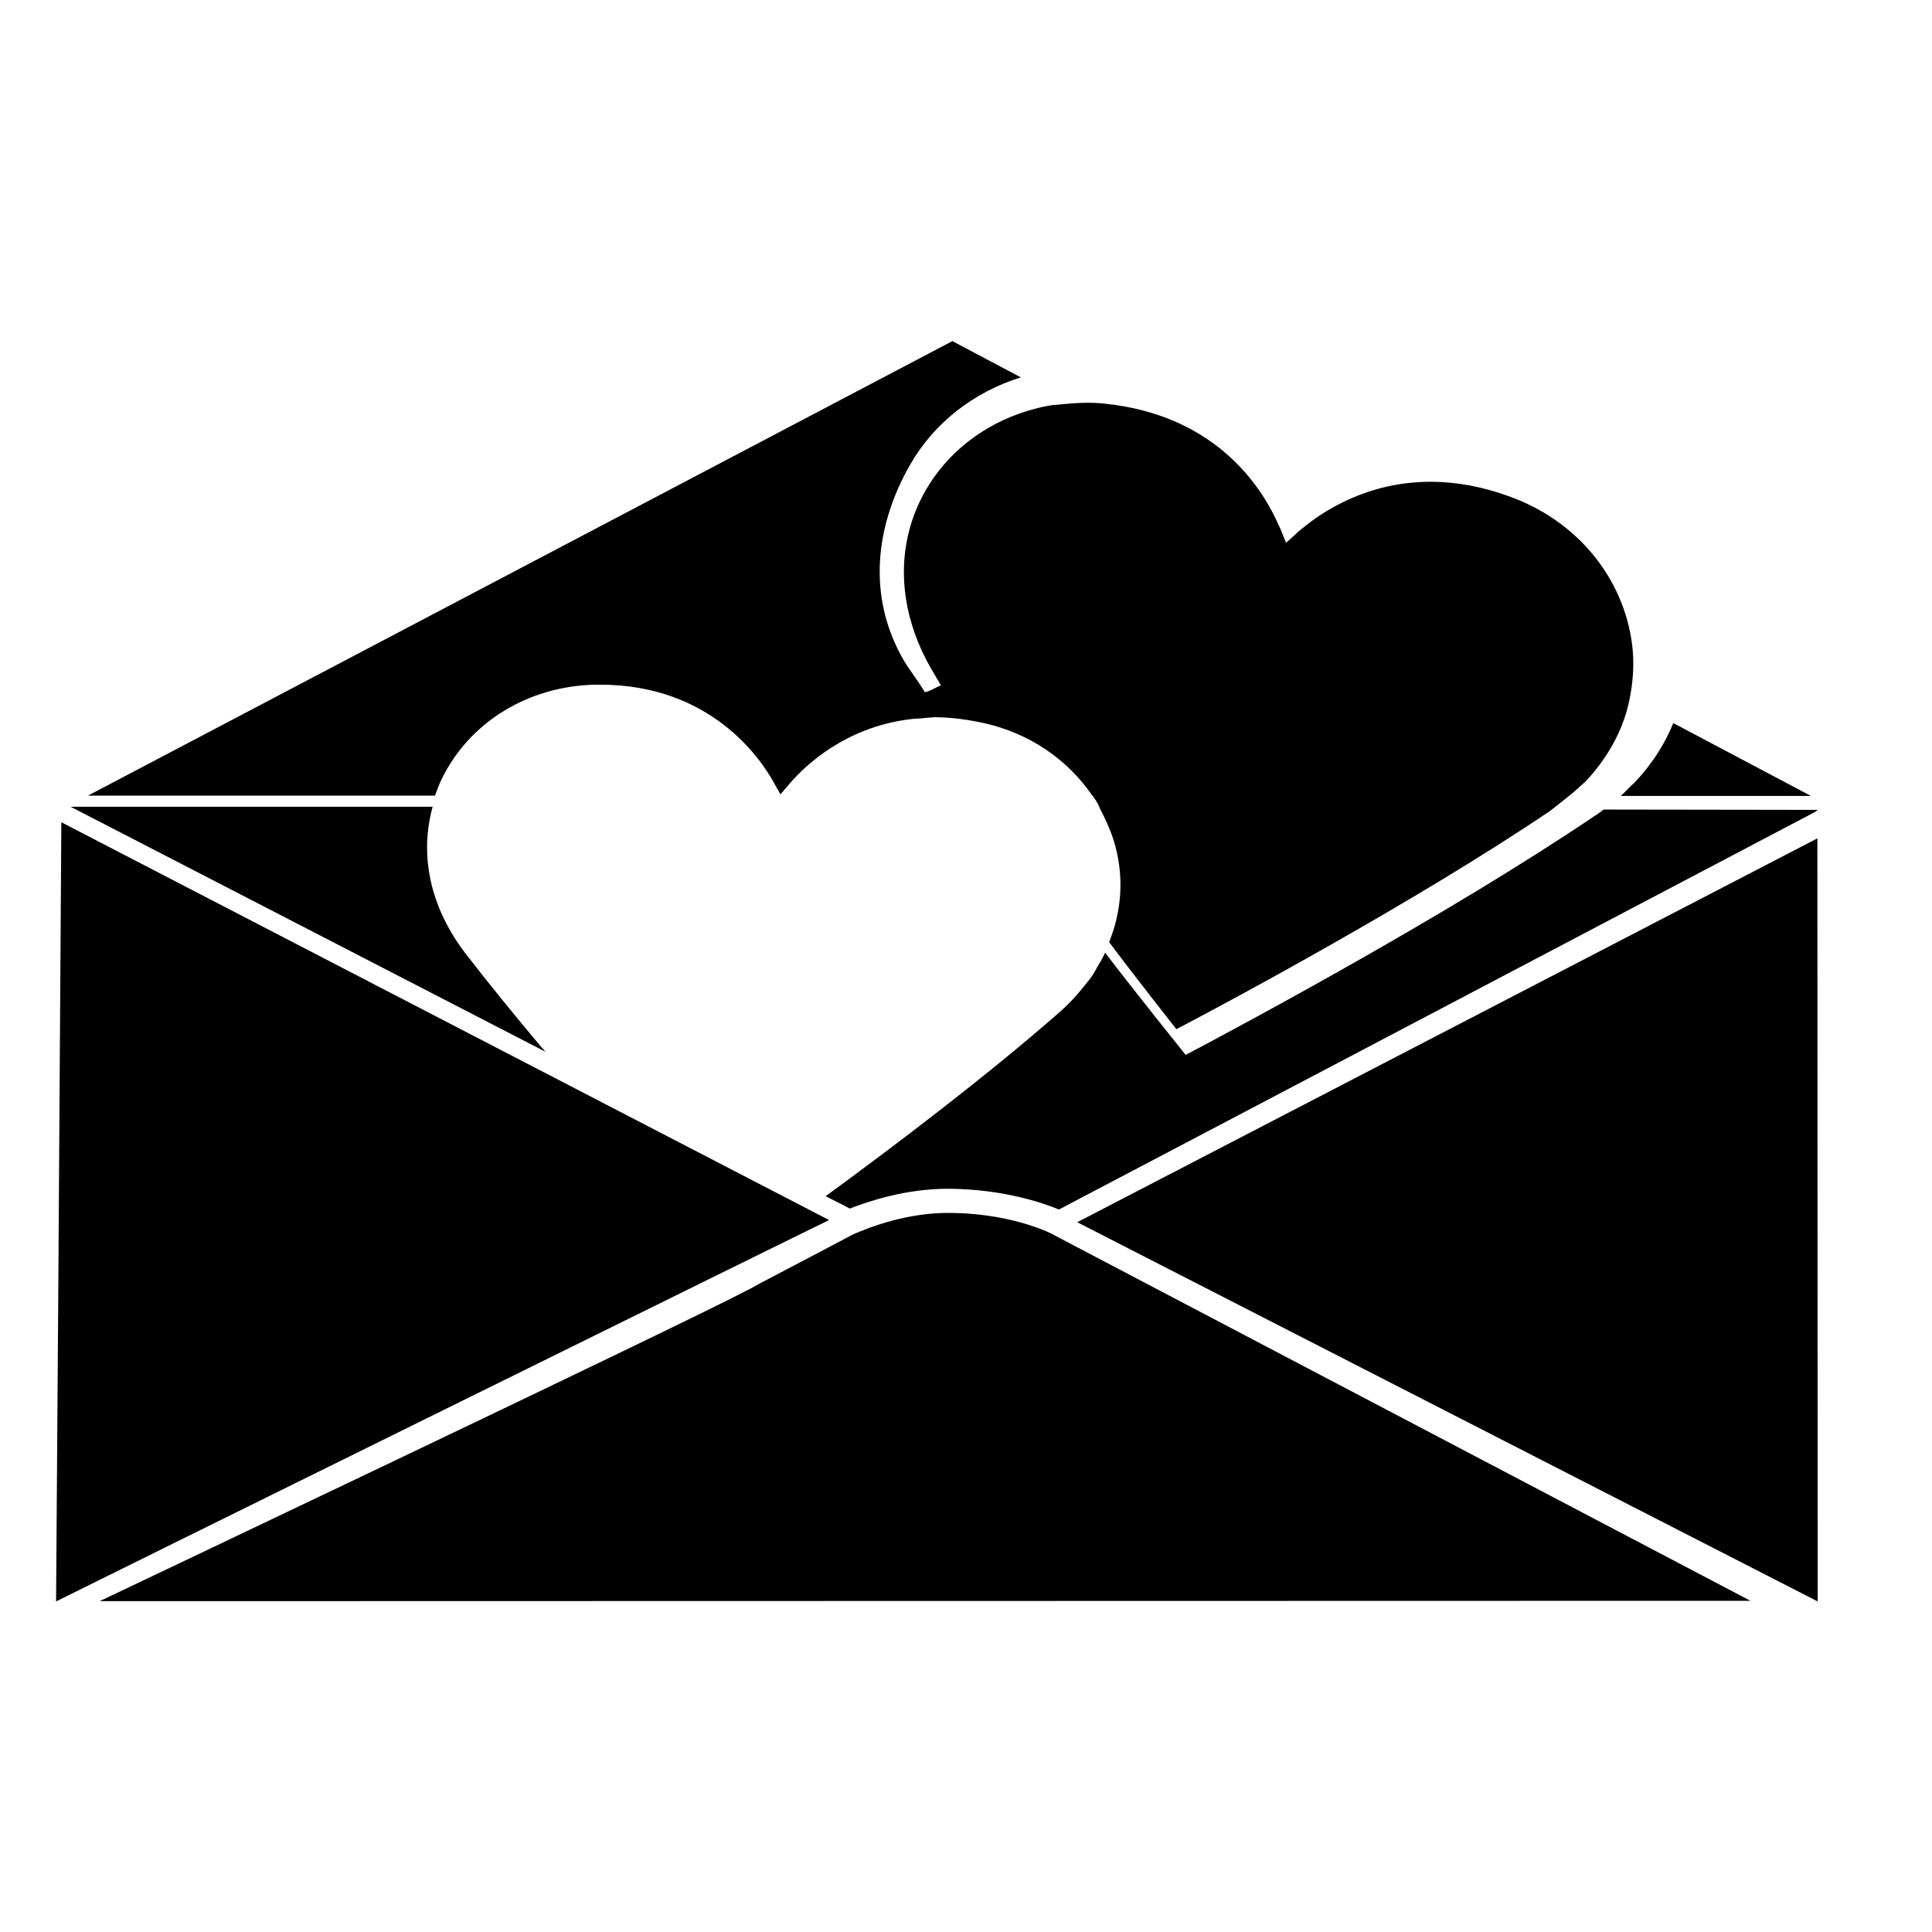
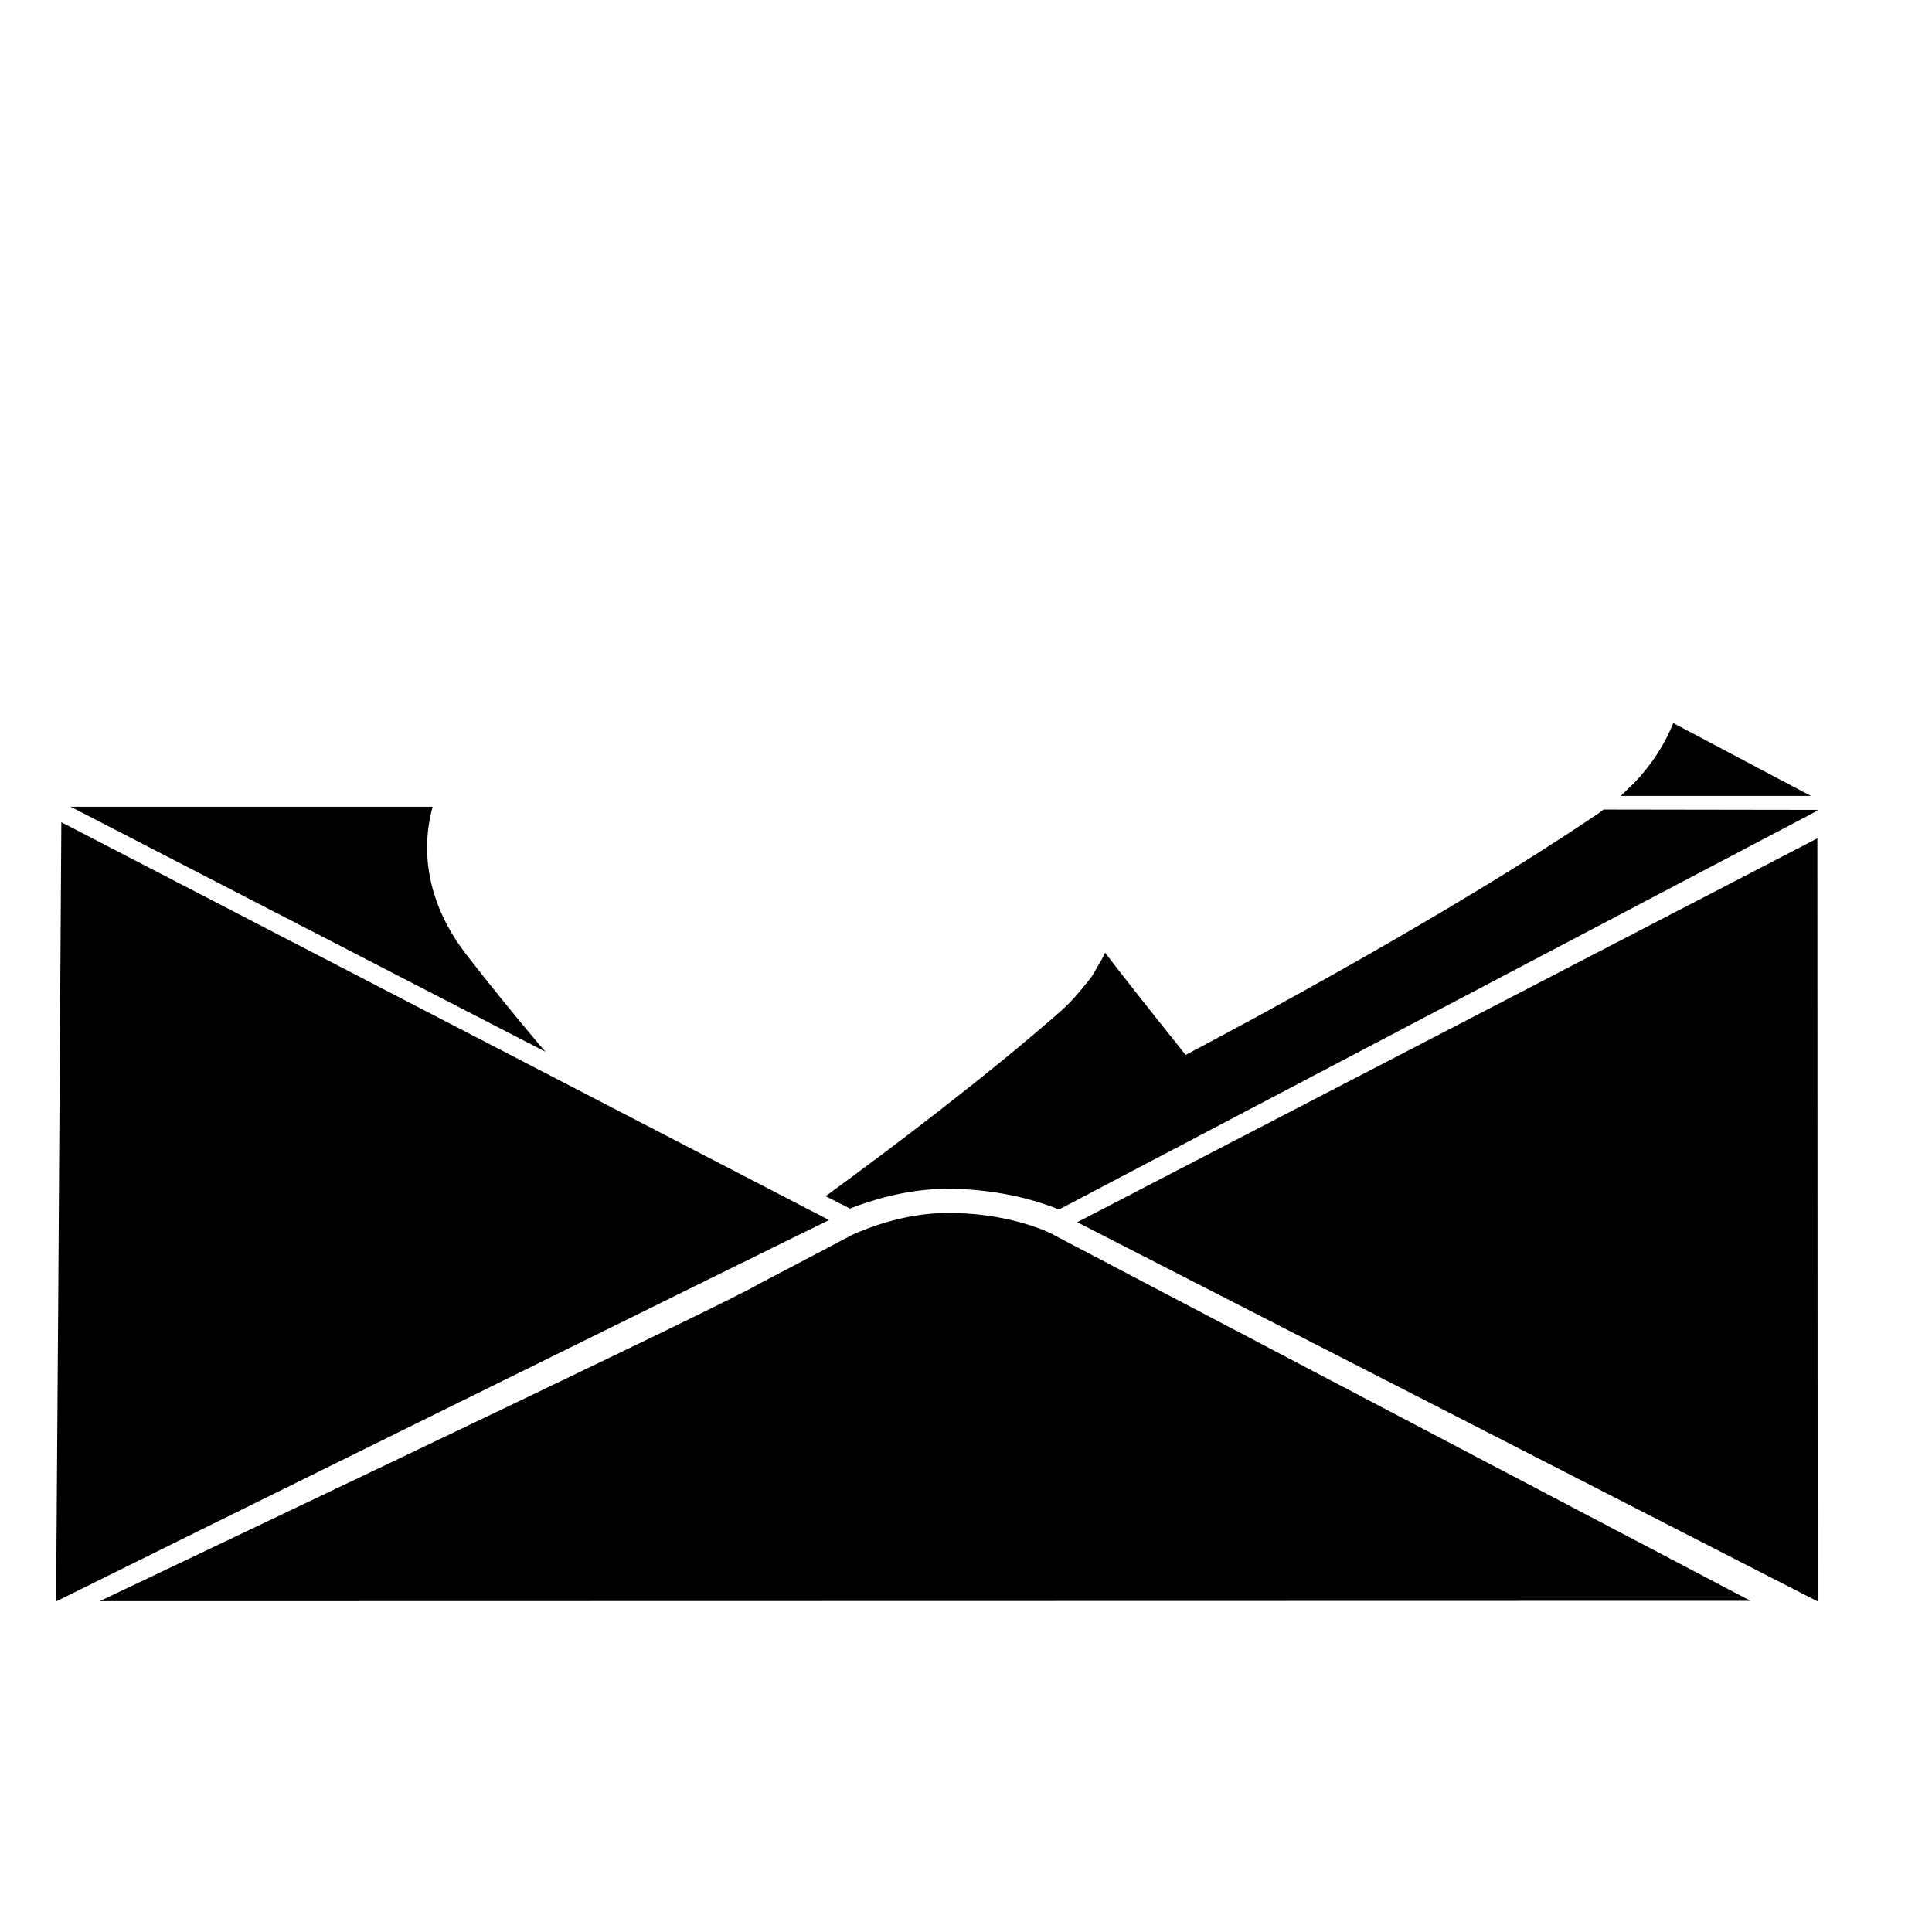
<svg xmlns="http://www.w3.org/2000/svg" version="1.1" id="Capa_1" x="0px" y="0px" viewBox="0 0 623.6 623.6" style="enable-background:new 0 0 623.6 623.6;" xml:space="preserve">
  <g>
    <polygon points="586.6,270.6 586.7,516.9 347.7,394.5  " />
    <path d="M139.6,260.6C139.6,260.7,139.6,260.7,139.6,260.6c-0.1,0.4-0.2,0.8-0.3,1.1c0,0.1,0,0.2-0.1,0.4c-0.1,0.5-0.2,0.9-0.3,1.4   c-3.1,14.8,0.7,30.3,11.3,44.2c7.5,9.7,15.8,19.9,24.3,30c0.5,0.6,1.1,1.2,1.6,1.8L22.8,260.4l0.5,0l116.3,0   C139.6,260.4,139.6,260.5,139.6,260.6z" />
    <path d="M523.8,256.3c0.1-0.1,0.3-0.3,0.4-0.4c0.1-0.1,0.2-0.2,0.3-0.3c0.1-0.1,0.1-0.1,0.2-0.2c0.3-0.3,0.6-0.6,1-1   c0.2-0.2,0.5-0.5,0.7-0.7c0.4-0.4,0.8-0.7,1.2-1.1c5.5-5.8,9.7-12.3,12.5-19.2l44.4,23.5l-61.3,0   C523.3,256.8,523.5,256.5,523.8,256.3z" />
    <path d="M18.1,516.9l0.7-98.1v0l1-153.4l247.8,128.4C267.6,393.7,18.3,516.7,18.1,516.9z" />
    <path d="M243.4,415.3c0.5-0.3,1.1-0.6,1.6-0.9c8-4.2,14.7-7.7,19.8-10.4c5.5-2.9,10.6-5.6,10.6-5.6l0.1,0c0,0,0.2-0.1,0.4-0.2   c0.2-0.1,0.4-0.2,0.7-0.3c0,0,0.1-0.1,0.2-0.1l0.1,0c0,0,0.1,0,0.2-0.1c0.2-0.1,0.4-0.2,0.7-0.3v0c0.3-0.1,0.6-0.2,0.9-0.3   c0.1,0,0.1,0,0.1-0.1c5.1-2,15.5-5.5,27.2-5.5l0.6,0c14.9,0.1,25.7,3.7,30.6,5.7c0,0,0.2,0.1,0.2,0.1c0.5,0.2,0.8,0.3,1.1,0.5   c0.1,0,0.2,0.1,0.3,0.1c0.1,0,0.2,0.1,0.2,0.1c0.6,0.3,1,0.5,1,0.5l0.3,0.2l0.2,0.1l222.6,116.9l1.9,1l-452,0.1l-61.6,0H32.2   c0.6-0.3,187.9-89.2,208.5-100.1C241.6,416.3,242.5,415.8,243.4,415.3z" />
-     <path d="M525.6,227.4c-0.1,0.5-0.3,1.1-0.4,1.6c-0.5,1.9-1.2,3.8-1.9,5.6c-2.6,6.3-6.4,12.2-11.4,17.5c-0.4,0.4-0.7,0.7-1.1,1   c-0.2,0.2-0.4,0.4-0.7,0.6c-0.3,0.3-0.6,0.6-0.9,0.9c-0.1,0-0.1,0.1-0.2,0.1c-0.1,0.1-0.5,0.5-0.6,0.6c-0.2,0.2-7.4,6-8.3,6.6   c-43,29-102.8,61.1-120.4,70.3c0,0-13.4-17-21.7-28.1c3.9-9.7,4.8-20.2,2.1-30.6c-0.9-3.6-2.3-6.9-3.9-10.2   c-0.2-0.5-0.5-0.9-0.7-1.4c-0.1-0.1-0.1-0.3-0.2-0.4c-0.1-0.2-0.2-0.4-0.3-0.6c-0.1-0.1-0.2-0.3-0.2-0.5c-0.1-0.1-0.1-0.3-0.2-0.4   c0-0.1-0.1-0.2-0.1-0.3c0,0,0-0.1-0.1-0.2c-0.2-0.3-0.4-0.6-0.6-1c-0.1-0.2-0.3-0.5-0.5-0.7c-0.2-0.4-0.5-0.8-0.8-1.1   c-7.9-11.5-20.1-20-34.9-23.3c-5.5-1.2-10.9-1.9-16.1-1.9c-0.3,0-0.5,0.1-0.8,0.1c-1.3,0-2.4,0.2-3.7,0.3c-1.2,0.1-2.5,0.1-3.7,0.3   c-20.7,2.7-33.5,15-38.3,20.6l-3.1,3.6l-2.3-4.1c-4.1-7.4-20.2-31.3-55.8-31.3l-1.8,0c-21.7,0.5-40.6,12.2-49.5,30.6   c-0.8,1.7-1.5,3.5-2.1,5.2l-112,0l279-146.7l22.1,11.7c-15.1,4.7-28,14.6-35.8,28.3c-10.9,19.1-14.2,42.1-1.9,63.2   c1.5,2.5,5.2,7.5,6.7,10.1c1.3-0.1,3.3-1.4,5.2-2.2c-1-1.7-2-3.4-3-5.1c-11.2-19.3-11.9-40.3-2-57.7c7.1-12.4,18.8-21.4,32.7-25.7   c2.4-0.7,4.8-1.4,7.4-1.8c0.9-0.2,1.9-0.2,2.8-0.3c0.7-0.1,1.4-0.1,2.1-0.2c4.2-0.4,8.6-0.6,13-0.1c32.6,3.4,47.8,23,54.2,35.4   c0.3,0.6,0.6,1.2,0.9,1.8c0.4,0.8,0.7,1.6,1.1,2.4c0.2,0.4,0.4,0.9,0.6,1.3l1.6,4l2.9-2.6l0.3-0.3c0.3-0.3,0.7-0.6,1-0.9   c0.3-0.3,0.6-0.5,1-0.8c6.7-5.6,21.1-15.1,41.5-15.1c8.3,0,16.8,1.6,25.3,4.7c21.8,7.8,36.9,26.1,39.7,47.8   c0.8,6.2,0.3,12.3-0.9,18.1C525.8,226.6,525.7,227,525.6,227.4z" />
    <path d="M437.5,340.1l-95.7,50.3c-5.3-2.2-17.9-6.5-35.2-6.7c-0.3,0-0.5,0-0.7,0c-13.8,0-26,4.2-31.6,6.4l-1.3-0.7l-6.5-3.3   c22.7-16.6,52-38.8,75.5-59.4c3.2-2.8,5.9-5.8,8.4-9c0.7-0.9,1.5-1.8,2.1-2.7c0.7-1,1.2-2.1,1.8-3.1c0.9-1.4,1.7-2.9,2.4-4.4   c9.6,12.6,26,33,26,33c19.3-10.2,84.9-45.3,132.1-77.2c1-0.6,1.9-1.3,2.8-2l67.4,0.1h1.7L586,262L437.5,340.1z" />
  </g>
</svg>